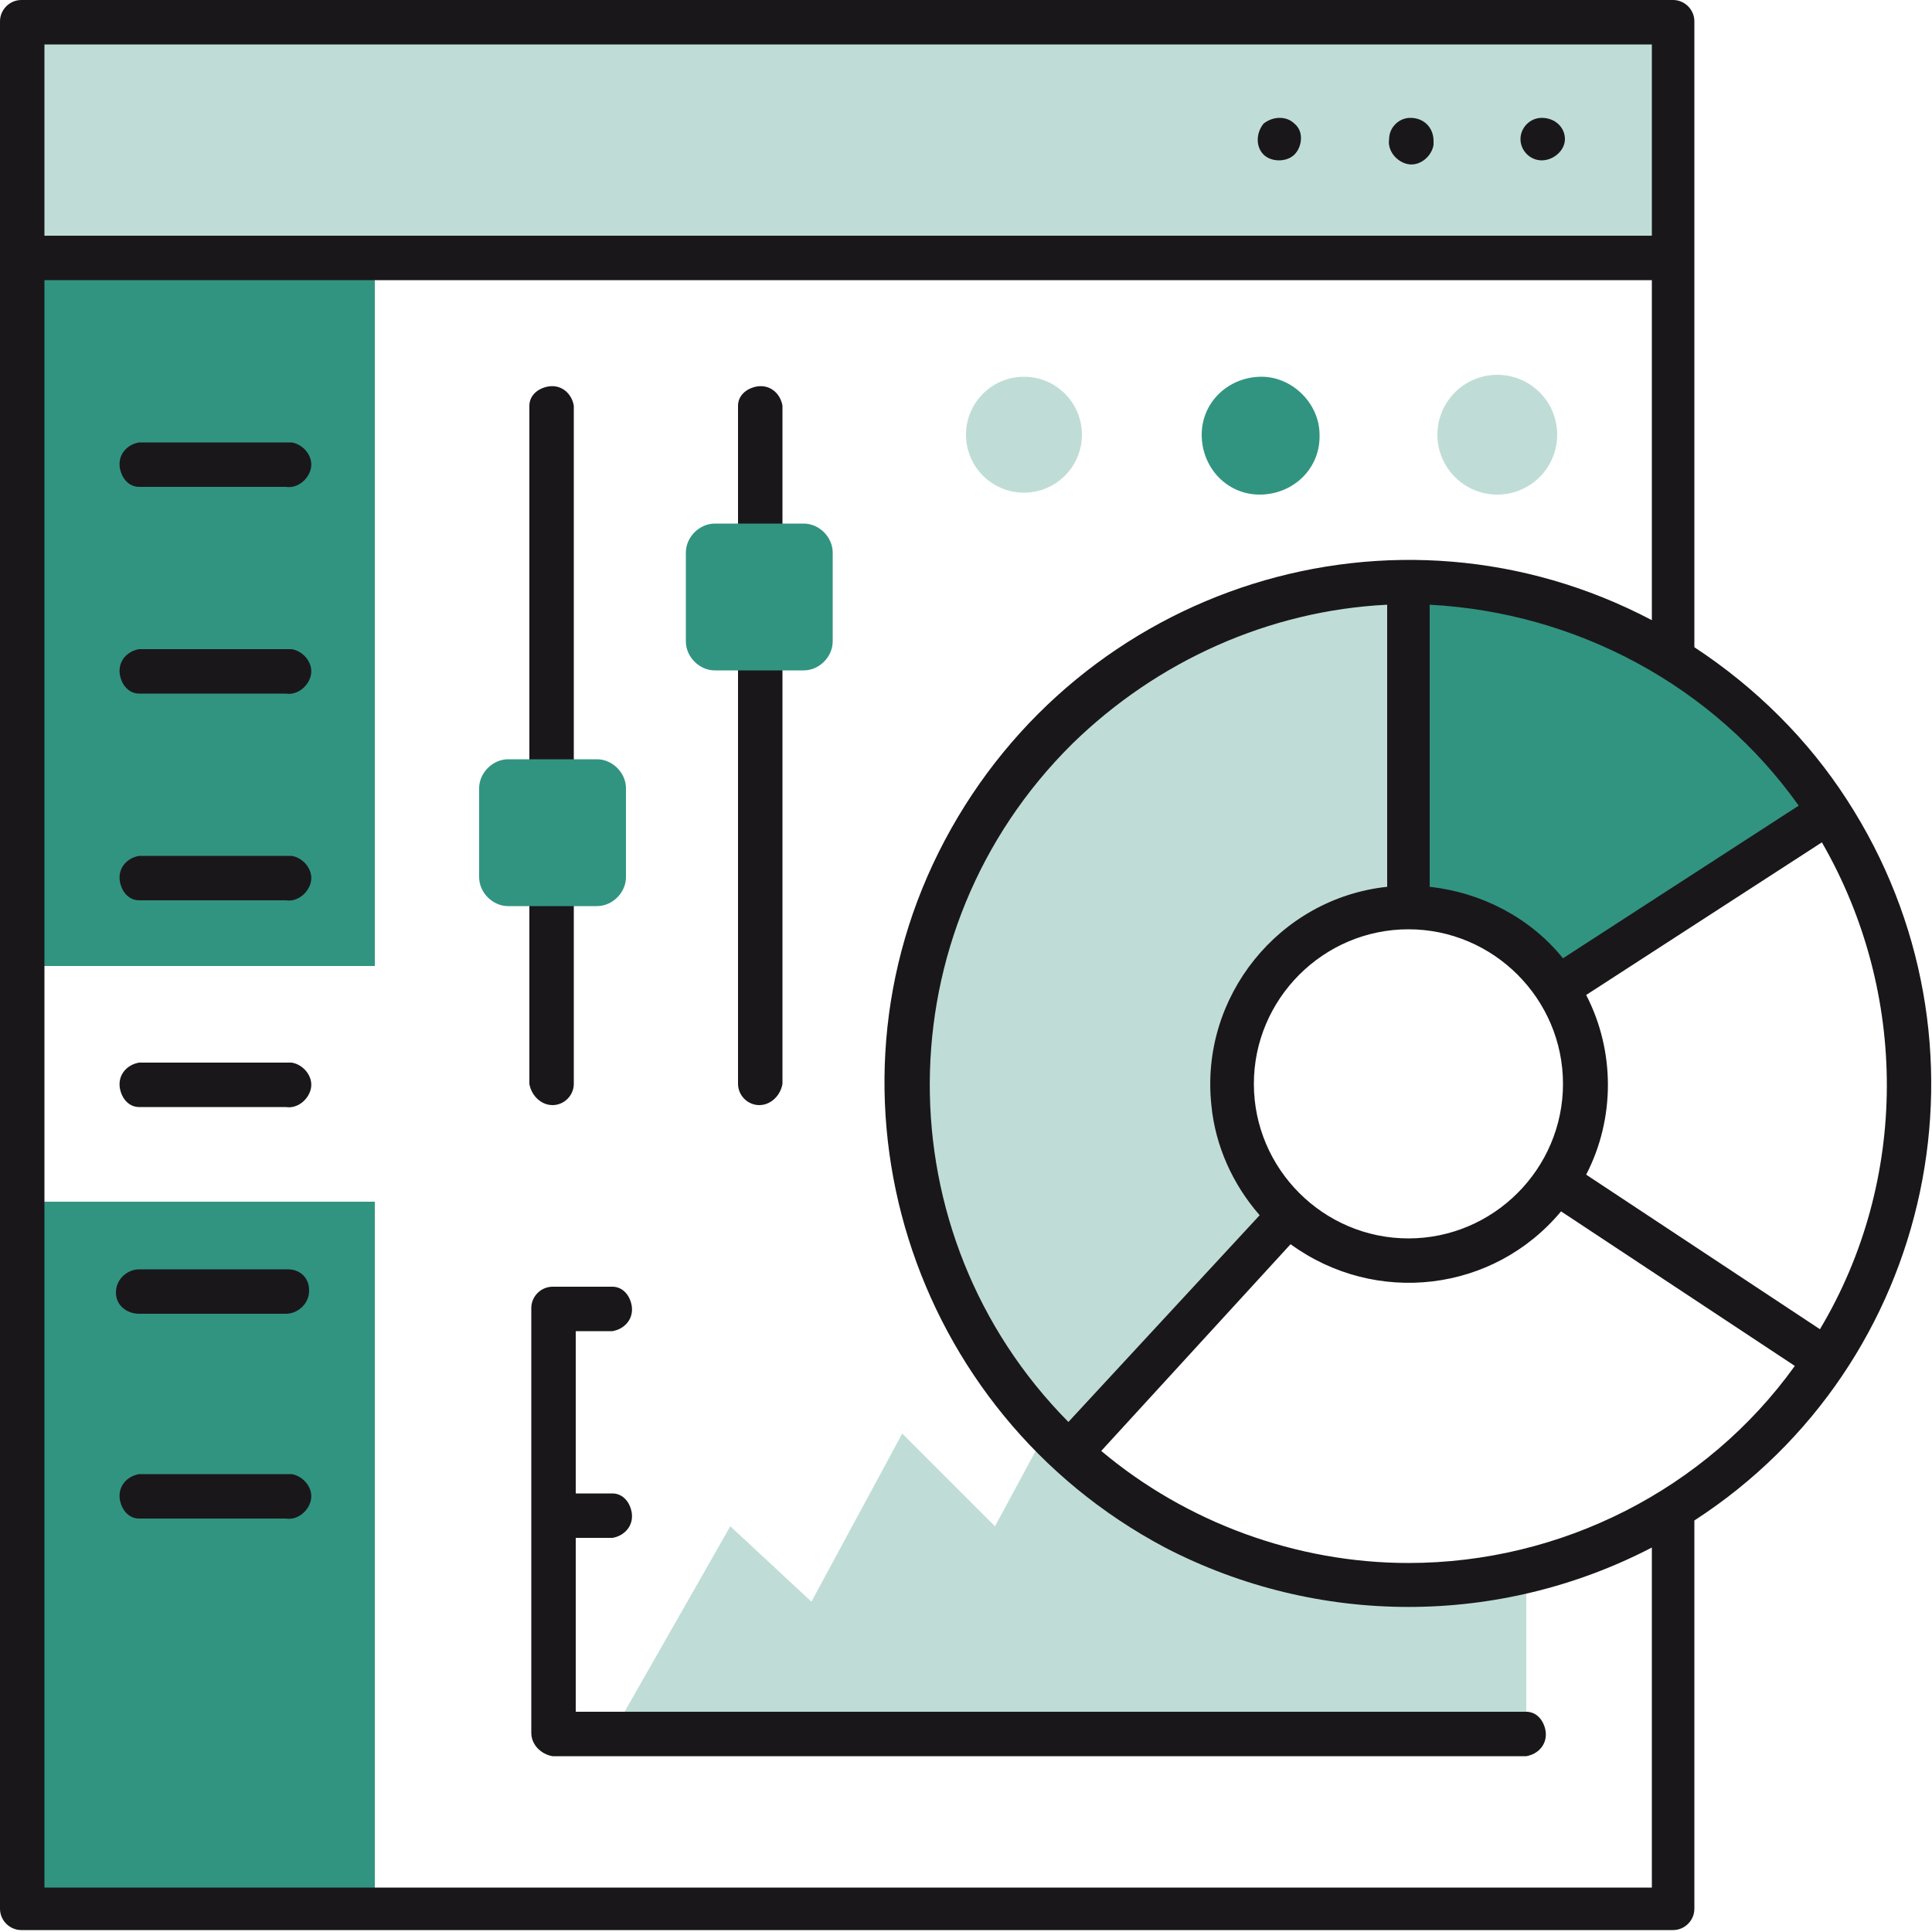
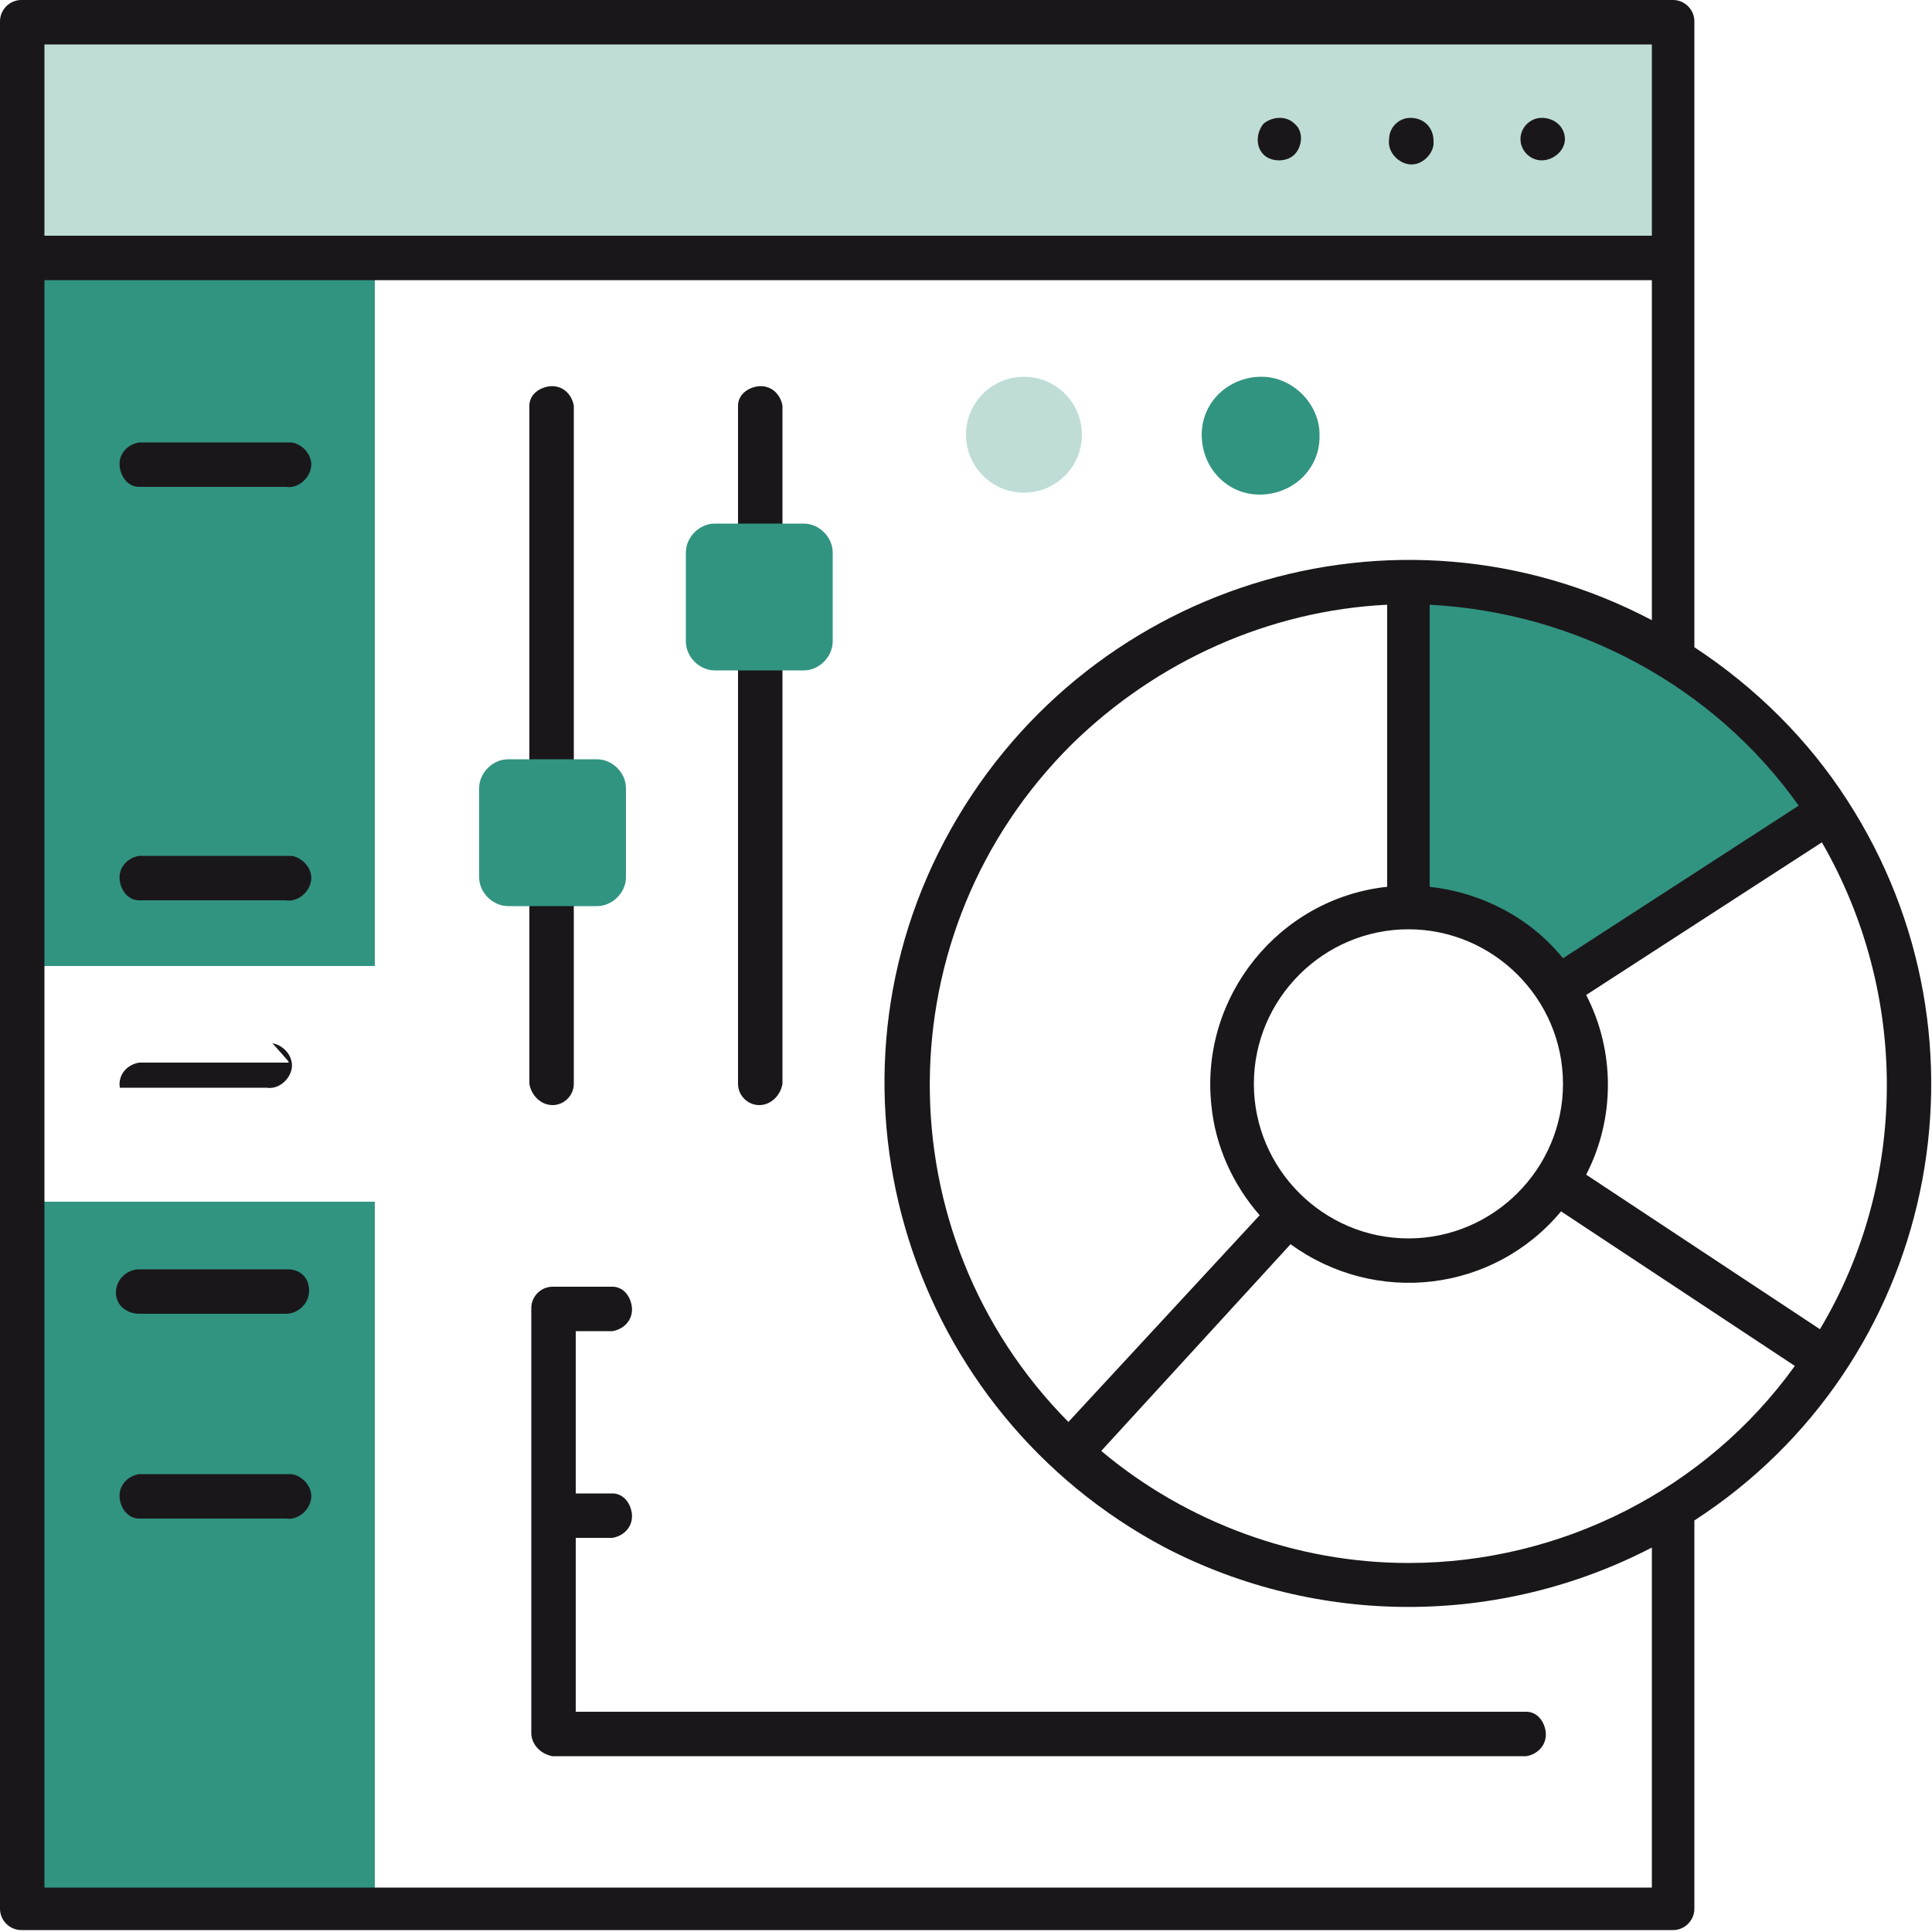
<svg xmlns="http://www.w3.org/2000/svg" version="1.1" id="图层_1" x="0px" y="0px" viewBox="0 0 100 100" style="enable-background:new 0 0 100 100;" xml:space="preserve">
  <style type="text/css"> .st0{fill:#319480;} .st1{fill:#BFDDD6;} .st2{fill:#1A171B;} </style>
  <g>
    <rect x="1.1" y="13.4" class="st0" width="18.3" height="36.6" />
    <rect x="1.1" y="62.2" class="st0" width="18.3" height="36.6" />
    <path class="st0" d="M65.3,19.5c-1.7,0-3.1,1.3-3.1,3c0,1.7,1.3,3.1,3,3.1c1.7,0,3.1-1.3,3.1-3c0,0,0,0,0-0.1 C68.3,20.9,66.9,19.5,65.3,19.5z" />
    <path class="st0" d="M72.9,30.1V47c3.1,0,6,1.6,7.7,4.2L94.7,42C89.9,34.6,81.7,30.1,72.9,30.1z" />
    <rect x="1.1" y="1.1" class="st1" width="85.5" height="12.2" />
    <circle class="st1" cx="53" cy="22.5" r="3" />
-     <circle class="st1" cx="77.5" cy="22.5" r="3.1" />
-     <path class="st1" d="M55.3,75.2l5.9-6.4l0,0l5.5-5.9c-3.7-3.4-3.9-9.2-0.5-12.9c1.7-1.9,4.1-2.9,6.7-2.9V30.1 C58.6,30.1,47,41.7,47,56c0,6.7,2.6,13.1,7.2,18l-2.7,5l-4.8-4.8L42,82.9L37.8,79l-6.1,10.7H79v-8.4c-2,0.5-4.1,0.7-6.1,0.7 C66.4,82.1,60.1,79.6,55.3,75.2z" />
    <path class="st2" d="M95.6,41.4c-2-3.1-4.7-5.8-7.9-7.9V1.1c0-0.6-0.5-1.1-1.1-1.1c0,0,0,0,0,0H1.1C0.5,0,0,0.5,0,1.1c0,0,0,0,0,0 v97.7c0,0.6,0.5,1.1,1.1,1.1c0,0,0,0,0,0h85.5c0.6,0,1.1-0.5,1.1-1.1c0,0,0,0,0,0V78.7C100.2,70.6,103.7,53.9,95.6,41.4z M93.1,41.7l-12.2,7.9c-1.7-2.1-4.2-3.4-6.9-3.7V31.3C81.6,31.7,88.7,35.5,93.1,41.7z M71.8,45.9c-5.6,0.6-9.7,5.7-9.1,11.3 c0.2,2.1,1.1,4.1,2.5,5.7l-9.9,10.7c-9.6-9.7-9.6-25.4,0.2-35.1c4.4-4.3,10.2-6.9,16.3-7.2V45.9z M64.9,56.1c0-4.4,3.6-8,8-8 s8,3.6,8,8s-3.6,8-8,8S64.9,60.5,64.9,56.1z M2.3,2.3h83.2v9.9H2.3V2.3z M85.5,97.7H2.3V14.5h83.2v17.6c-13.3-7-29.6-1.8-36.6,11.4 s-1.8,29.6,11.4,36.6c7.9,4.1,17.3,4.1,25.2,0V97.7z M72.9,80.9c-5.8,0-11.5-2.1-15.9-5.8l9.8-10.7c4.4,3.2,10.5,2.5,14-1.7l12.1,8 C88.3,77.1,80.8,80.9,72.9,80.9z M94.2,68.8l-12.1-8c1.5-2.9,1.5-6.4,0-9.3l12.2-7.9C98.8,51.4,98.8,61.1,94.2,68.8L94.2,68.8z" />
    <path class="st2" d="M79.8,6.1c-0.6,0-1.1,0.5-1.1,1.1c0,0,0,0,0,0c0,0.6,0.5,1.1,1.1,1.1c0,0,0,0,0,0c0.6,0,1.2-0.5,1.2-1.1 C81,6.6,80.5,6.1,79.8,6.1C79.9,6.1,79.8,6.1,79.8,6.1z" />
    <path class="st2" d="M73,6.1c-0.6,0-1.1,0.5-1.1,1.1c-0.1,0.6,0.4,1.2,1,1.3c0.6,0.1,1.2-0.4,1.3-1c0-0.1,0-0.1,0-0.2 C74.2,6.6,73.7,6.1,73,6.1C73,6.1,73,6.1,73,6.1z" />
    <path class="st2" d="M65.4,6.4c-0.4,0.5-0.4,1.2,0,1.6c0.2,0.2,0.5,0.3,0.8,0.3c0.3,0,0.6-0.1,0.8-0.3c0.4-0.4,0.5-1.2,0-1.6 c0,0,0,0,0,0C66.6,6,65.9,6,65.4,6.4z" />
    <path class="st2" d="M14.9,22.9H7.2c-0.6,0.1-1.1,0.6-1,1.3c0.1,0.6,0.5,1,1,1h7.6c0.6,0.1,1.2-0.4,1.3-1c0.1-0.6-0.4-1.2-1-1.3 C15,22.9,15,22.9,14.9,22.9z" />
-     <path class="st2" d="M14.9,33.6H7.2c-0.6,0.1-1.1,0.6-1,1.3c0.1,0.6,0.5,1,1,1h7.6c0.6,0.1,1.2-0.4,1.3-1c0.1-0.6-0.4-1.2-1-1.3 C15,33.6,15,33.6,14.9,33.6z" />
    <path class="st2" d="M14.9,44.3H7.2c-0.6,0.1-1.1,0.6-1,1.3c0.1,0.6,0.5,1,1,1h7.6c0.6,0.1,1.2-0.4,1.3-1c0.1-0.6-0.4-1.2-1-1.3 C15,44.3,15,44.3,14.9,44.3z" />
-     <path class="st2" d="M14.9,55H7.2c-0.6,0.1-1.1,0.6-1,1.3c0.1,0.6,0.5,1,1,1h7.6c0.6,0.1,1.2-0.4,1.3-1c0.1-0.6-0.4-1.2-1-1.3 C15,55,15,55,14.9,55z" />
+     <path class="st2" d="M14.9,55H7.2c-0.6,0.1-1.1,0.6-1,1.3h7.6c0.6,0.1,1.2-0.4,1.3-1c0.1-0.6-0.4-1.2-1-1.3 C15,55,15,55,14.9,55z" />
    <path class="st2" d="M14.9,65.7H7.2c-0.6,0-1.2,0.5-1.2,1.2S6.6,68,7.2,68h7.6c0.6,0,1.2-0.5,1.2-1.2S15.5,65.7,14.9,65.7z" />
    <path class="st2" d="M14.9,76.3H7.2c-0.6,0.1-1.1,0.6-1,1.3c0.1,0.6,0.5,1,1,1h7.6c0.6,0.1,1.2-0.4,1.3-1c0.1-0.6-0.4-1.2-1-1.3 C15,76.3,15,76.3,14.9,76.3z" />
    <path class="st2" d="M28.6,57.2c0.6,0,1.1-0.5,1.1-1.1c0,0,0,0,0,0V21c-0.1-0.6-0.6-1.1-1.3-1c-0.6,0.1-1,0.5-1,1v35.1 C27.5,56.7,28,57.2,28.6,57.2C28.6,57.3,28.6,57.3,28.6,57.2z" />
    <path class="st2" d="M39.3,57.2c0.6,0,1.1-0.5,1.2-1.1c0,0,0,0,0,0V21c-0.1-0.6-0.6-1.1-1.3-1c-0.6,0.1-1,0.5-1,1v35.1 C38.2,56.7,38.7,57.2,39.3,57.2C39.3,57.2,39.3,57.2,39.3,57.2z" />
    <path class="st2" d="M29.8,79.6h1.9c0.6-0.1,1.1-0.6,1-1.3c-0.1-0.6-0.5-1-1-1h-1.9v-8.4h1.9c0.6-0.1,1.1-0.6,1-1.3 c-0.1-0.6-0.5-1-1-1h-3.1c-0.6,0-1.1,0.5-1.1,1.1c0,0,0,0,0,0v22c0,0.6,0.5,1.1,1.1,1.2c0,0,0,0,0,0H79c0.6-0.1,1.1-0.6,1-1.3 c-0.1-0.6-0.5-1-1-1H29.8V79.6z" />
    <path class="st0" d="M26.3,39.3h4.6c0.8,0,1.5,0.7,1.5,1.5v4.6c0,0.8-0.7,1.5-1.5,1.5h-4.6c-0.8,0-1.5-0.7-1.5-1.5v-4.6 C24.8,40,25.5,39.3,26.3,39.3z" />
    <path class="st0" d="M37,27.1h4.6c0.8,0,1.5,0.7,1.5,1.5v4.6c0,0.8-0.7,1.5-1.5,1.5H37c-0.8,0-1.5-0.7-1.5-1.5v-4.6 C35.5,27.8,36.2,27.1,37,27.1z" />
  </g>
</svg>